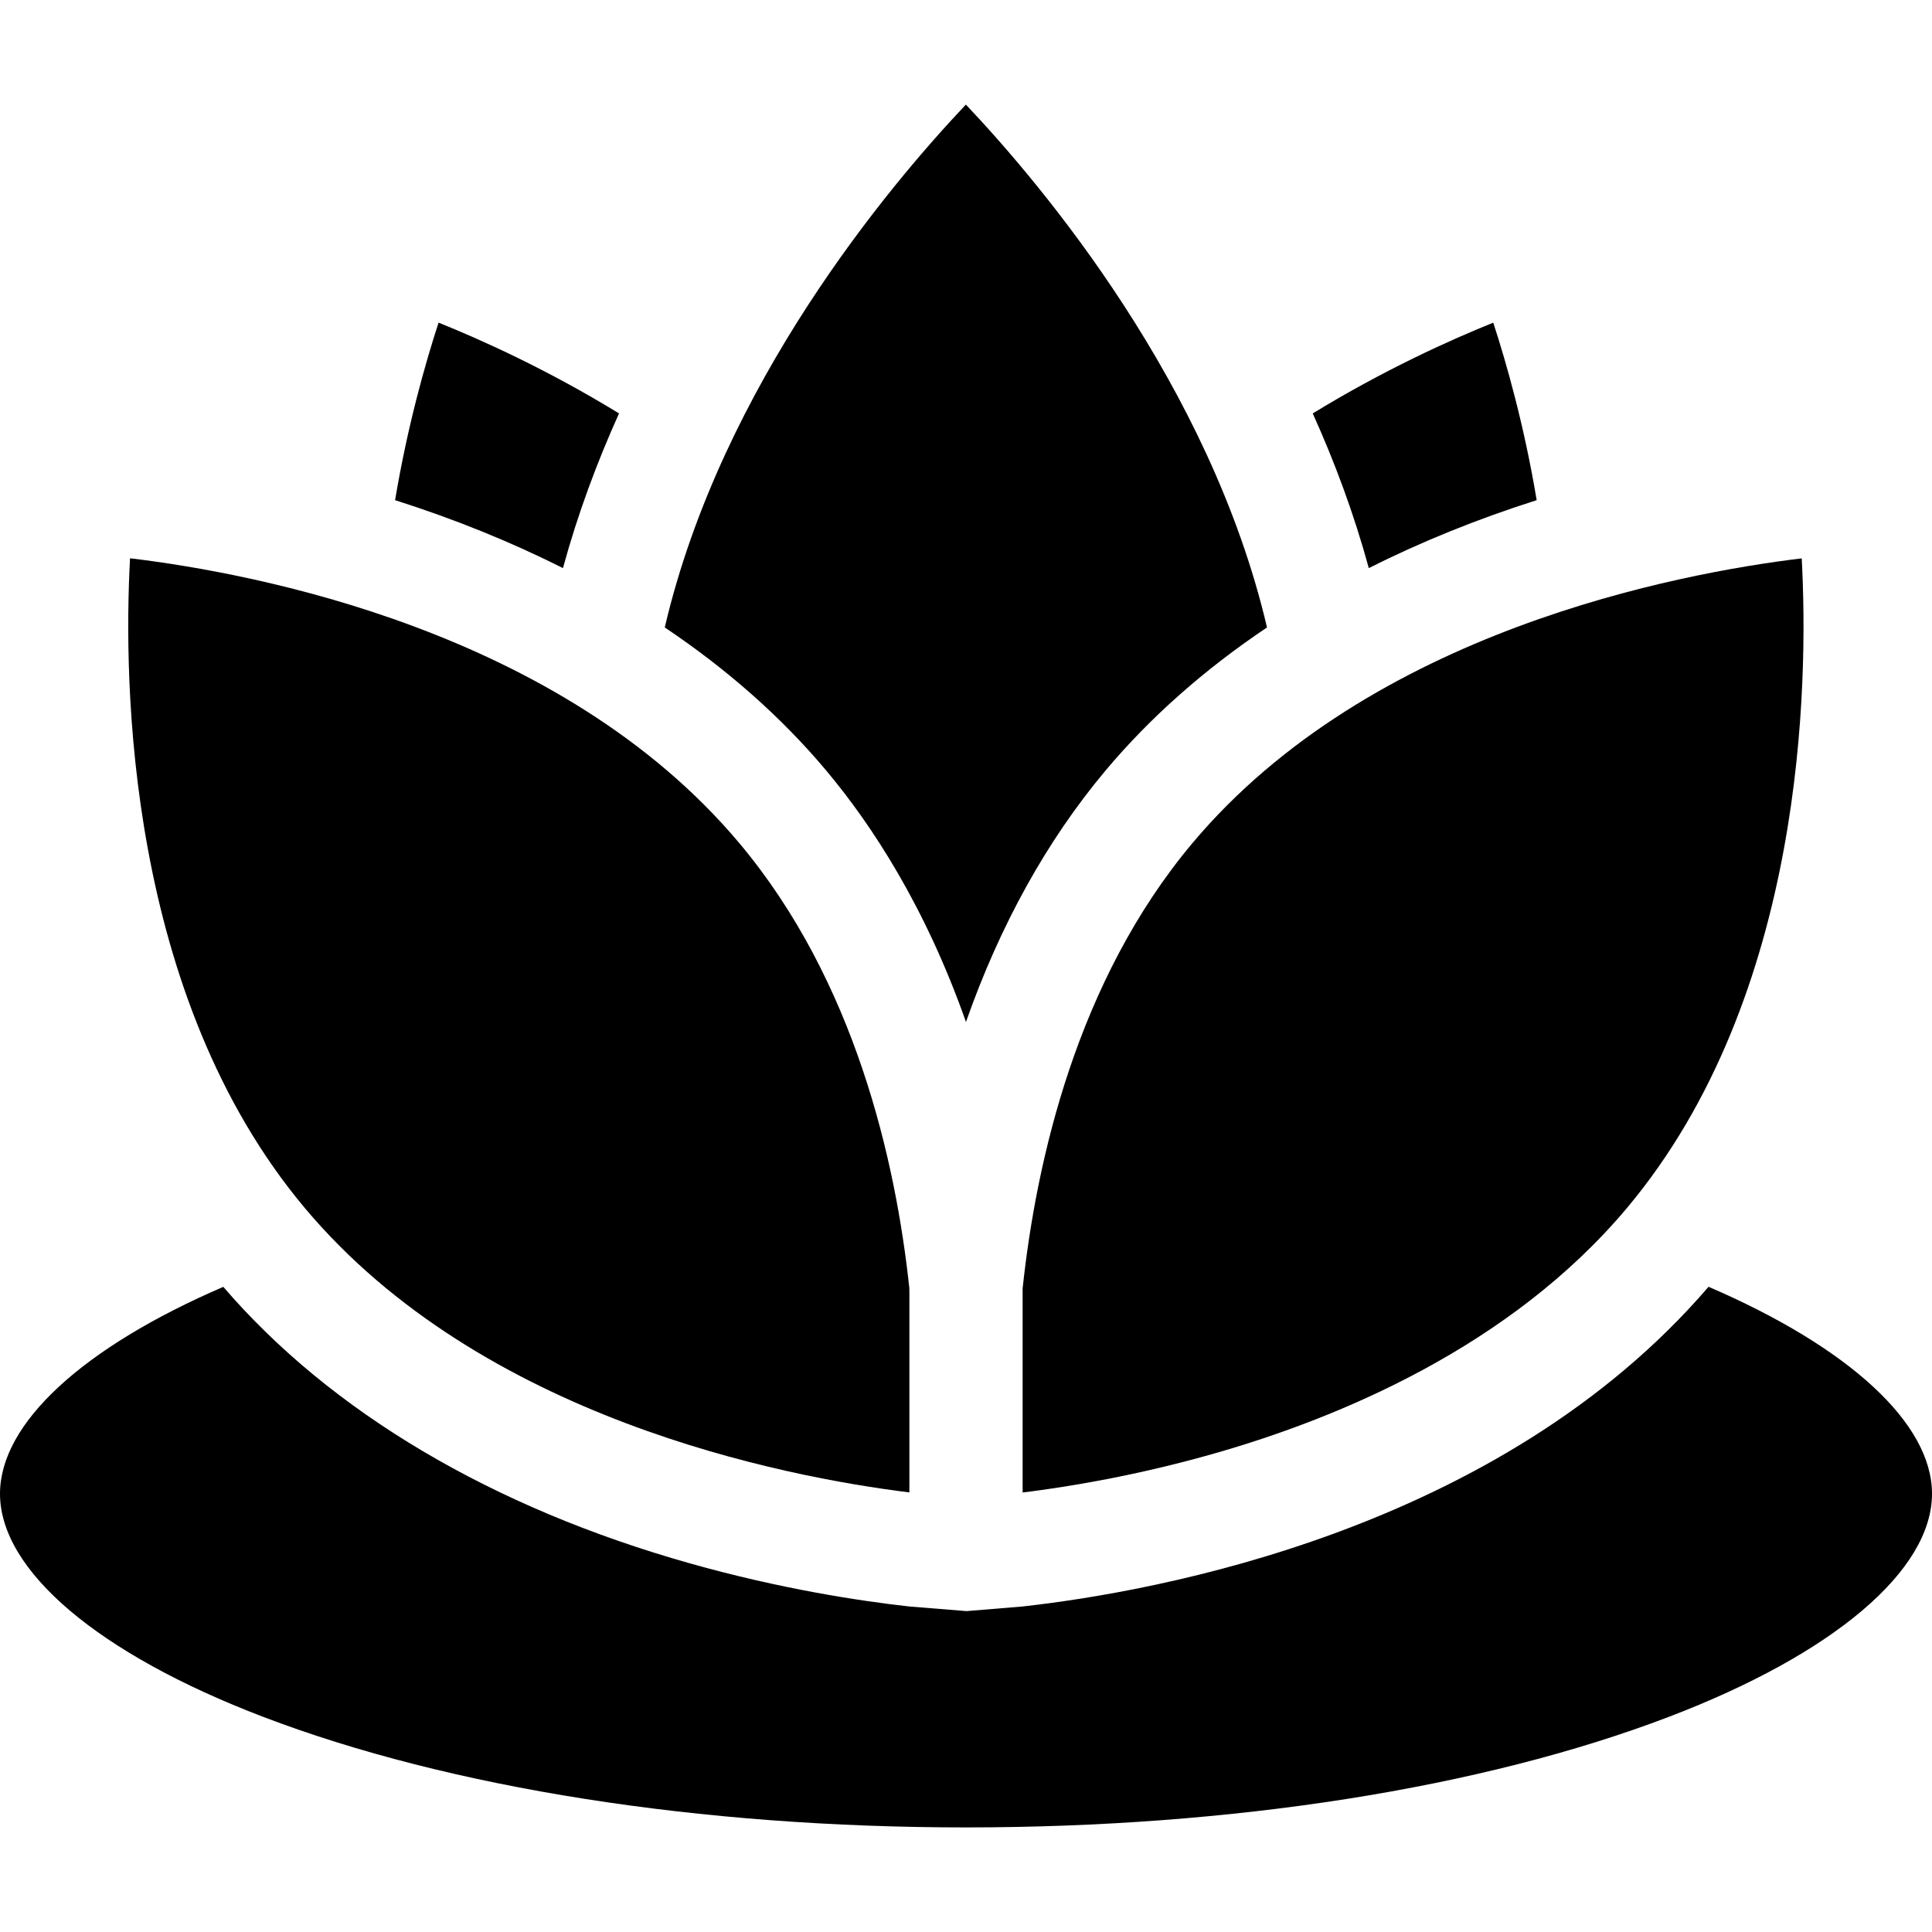
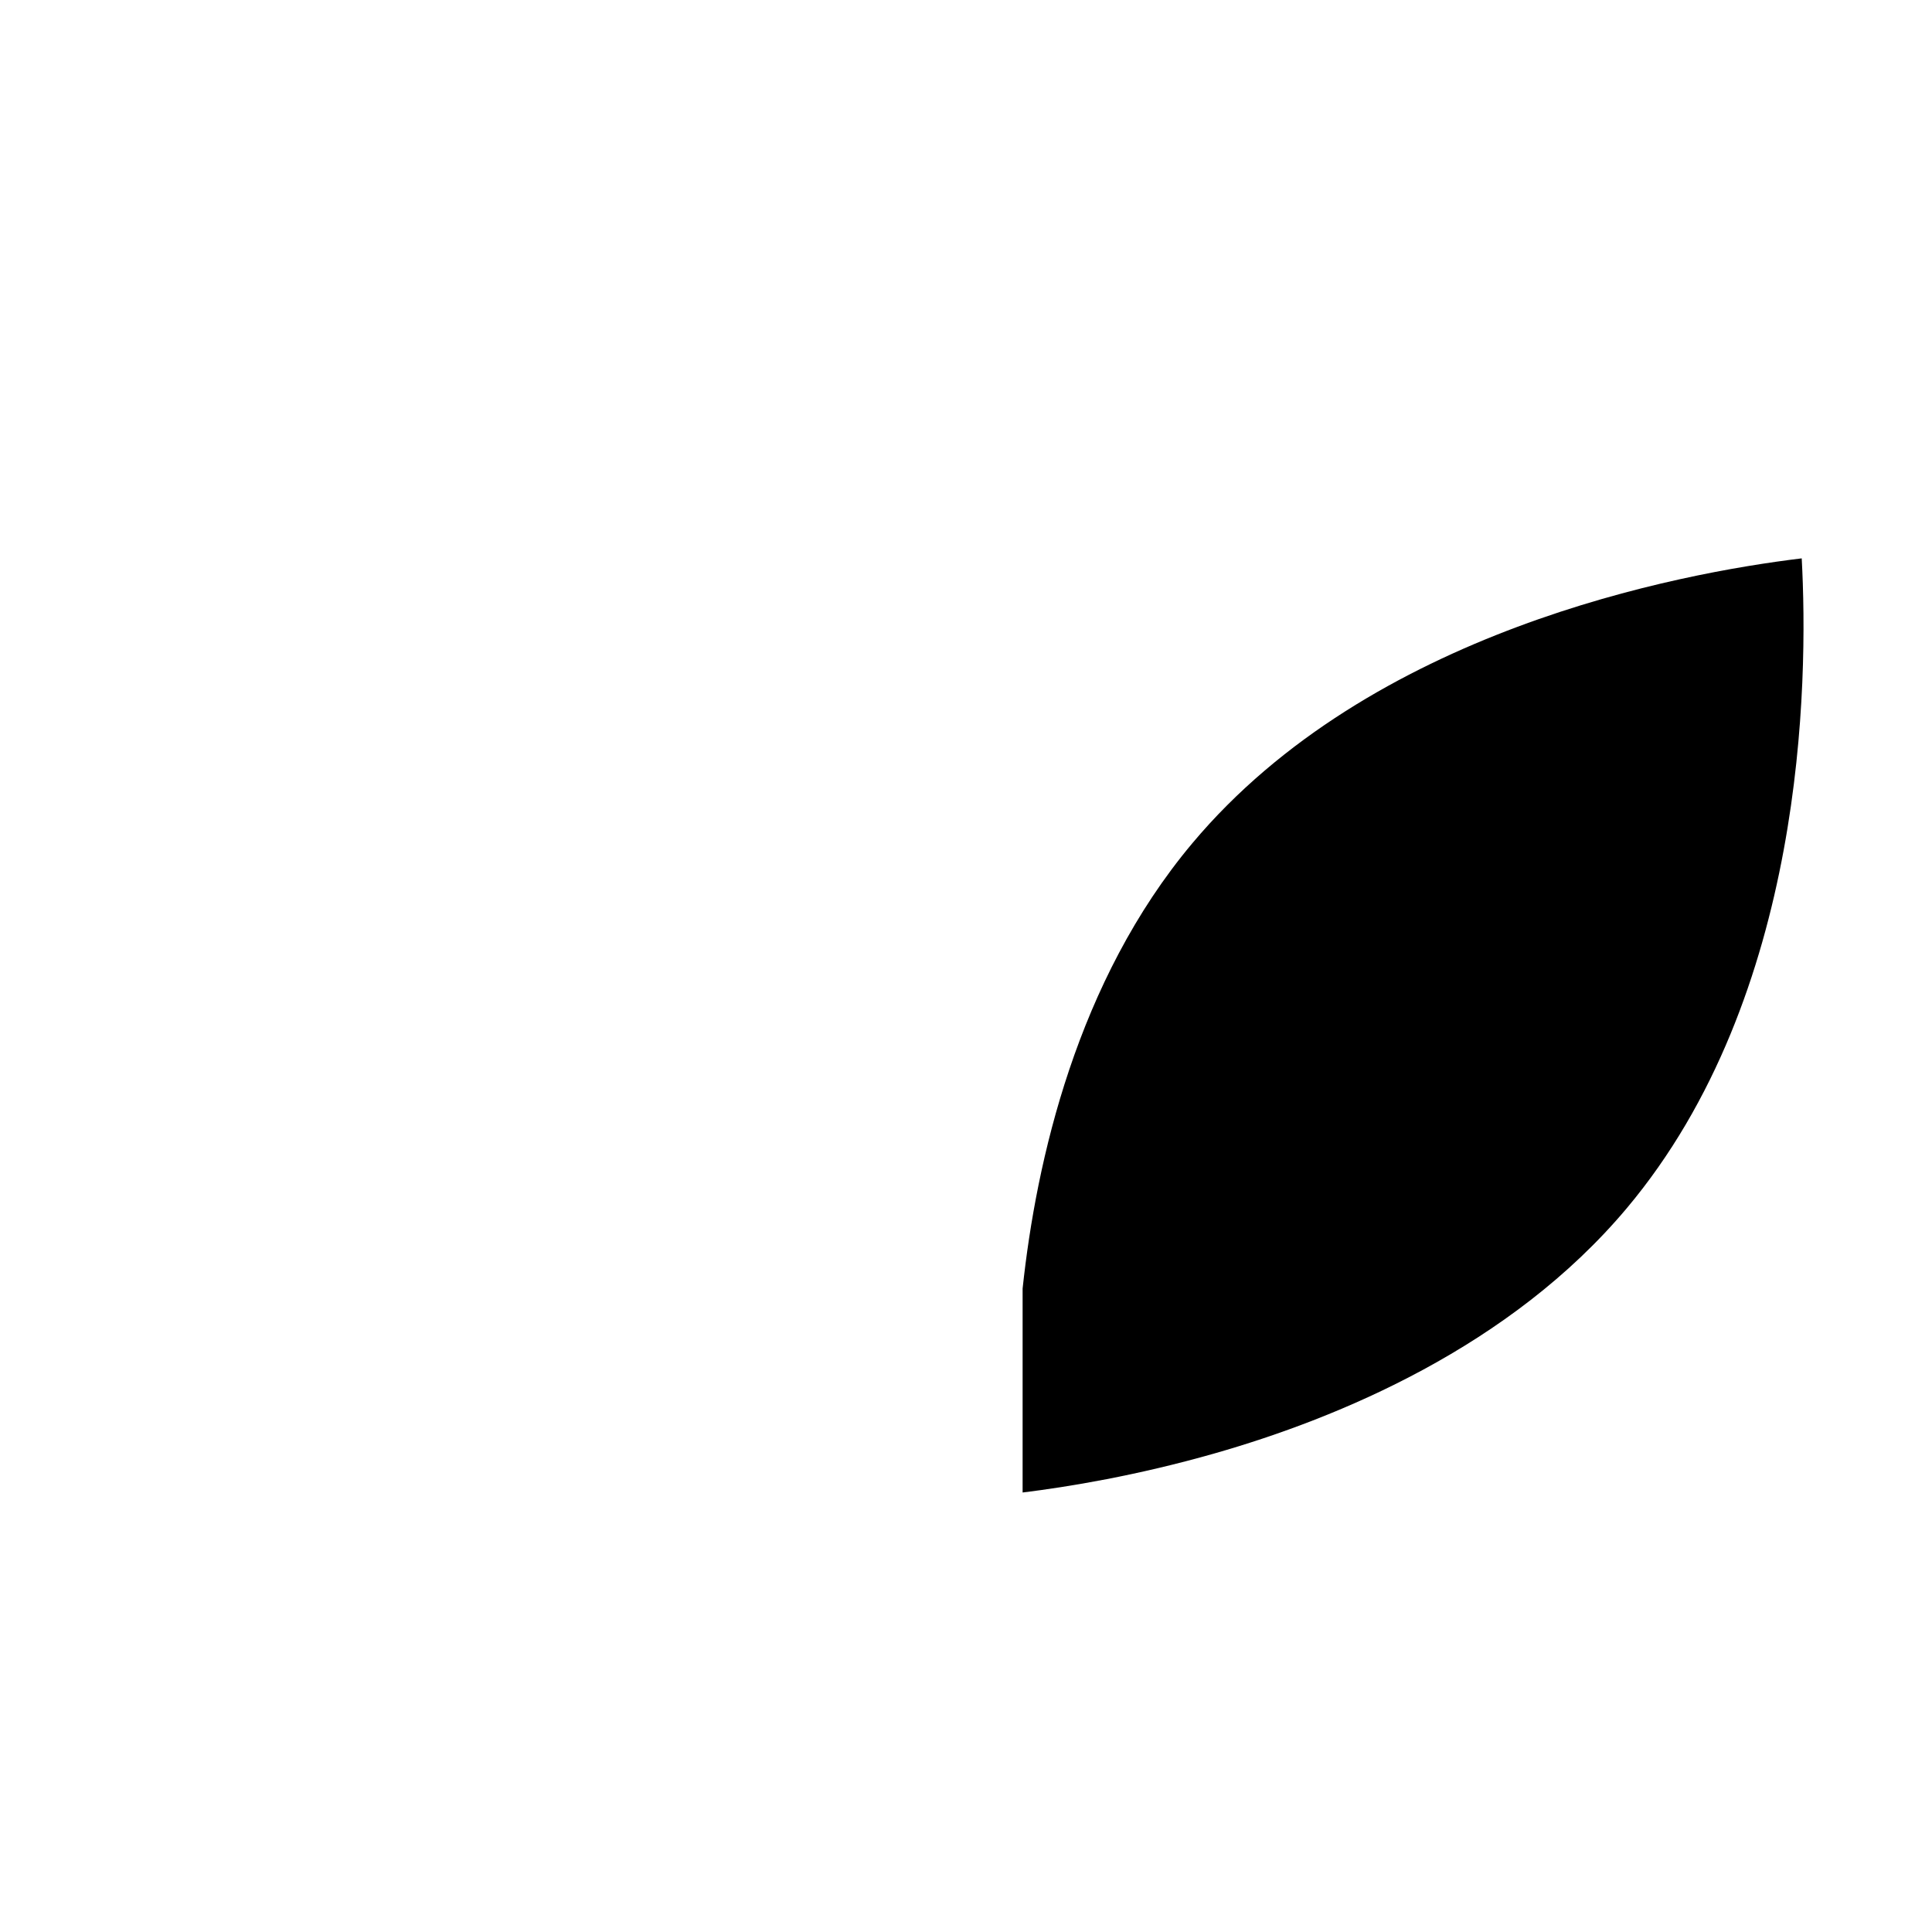
<svg xmlns="http://www.w3.org/2000/svg" id="Layer_1" enable-background="new 0 0 511.916 511.916" height="512" viewBox="0 0 511.916 511.916" width="512">
  <g>
-     <path d="m347.832 109.544c5.83 12.91 10.937 26.627 14.856 40.99 13.769-6.943 28.643-12.97 44.481-18.008-3.289-19.725-7.987-36.259-11.507-47.031-11.427 4.601-28.956 12.5-47.83 24.049z" />
-     <path d="m116.208 85.487c-3.525 10.8-8.236 27.374-11.523 47.04 15.837 5.038 30.71 11.064 44.479 18.007 3.92-14.364 9.027-28.082 14.858-40.992-18.927-11.591-36.412-19.471-47.814-24.055z" />
-     <path d="m255.926 27.71c-20.153 21.299-64.718 74.137-79.786 138.542 16.575 11.116 30.95 23.815 42.775 37.907 12.135 14.462 26.273 36.099 37.035 66.625 8.984-25.583 21.422-48.073 36.989-66.625 11.825-14.092 26.2-26.791 42.775-37.907-15.069-64.406-59.63-117.239-79.788-138.542z" />
-     <path d="m256.104 426.891-15.146-1.222c-13.118-1.463-34.059-4.636-58.077-11.407-52.496-14.8-95.213-40.123-123.716-73.288-37.252 16.053-59.165 36.182-59.165 54.82 0 20.353 26.06 42.45 69.71 59.109 49.511 18.896 115.655 29.303 186.248 29.303s136.736-10.407 186.248-29.303c43.65-16.659 69.71-38.756 69.71-59.109 0-18.647-21.93-38.784-59.21-54.84-55.454 64.588-146.522 80.782-181.748 84.71z" />
-     <path d="m240.958 395.442v-52.917c-.011-.233-.016-.466-.016-.701 0-.162.002-.322.007-.481-3.62-33.808-14.389-81.399-45.017-117.9-47.335-56.411-128.71-71.599-161.475-75.518-1.788 32.971-.893 115.907 46.307 172.156 46.727 55.687 126.632 71.203 160.194 75.361z" />
    <path d="m315.919 223.443c-30.593 36.46-41.346 84.128-44.961 117.979v54.041c12.117-1.492 30.271-4.477 50.907-10.369 32.798-9.365 78.372-28.246 109.223-65.013 47.184-56.232 48.094-139.134 46.307-172.133-32.796 3.969-114.288 19.258-161.476 75.495z" />
  </g>
</svg>